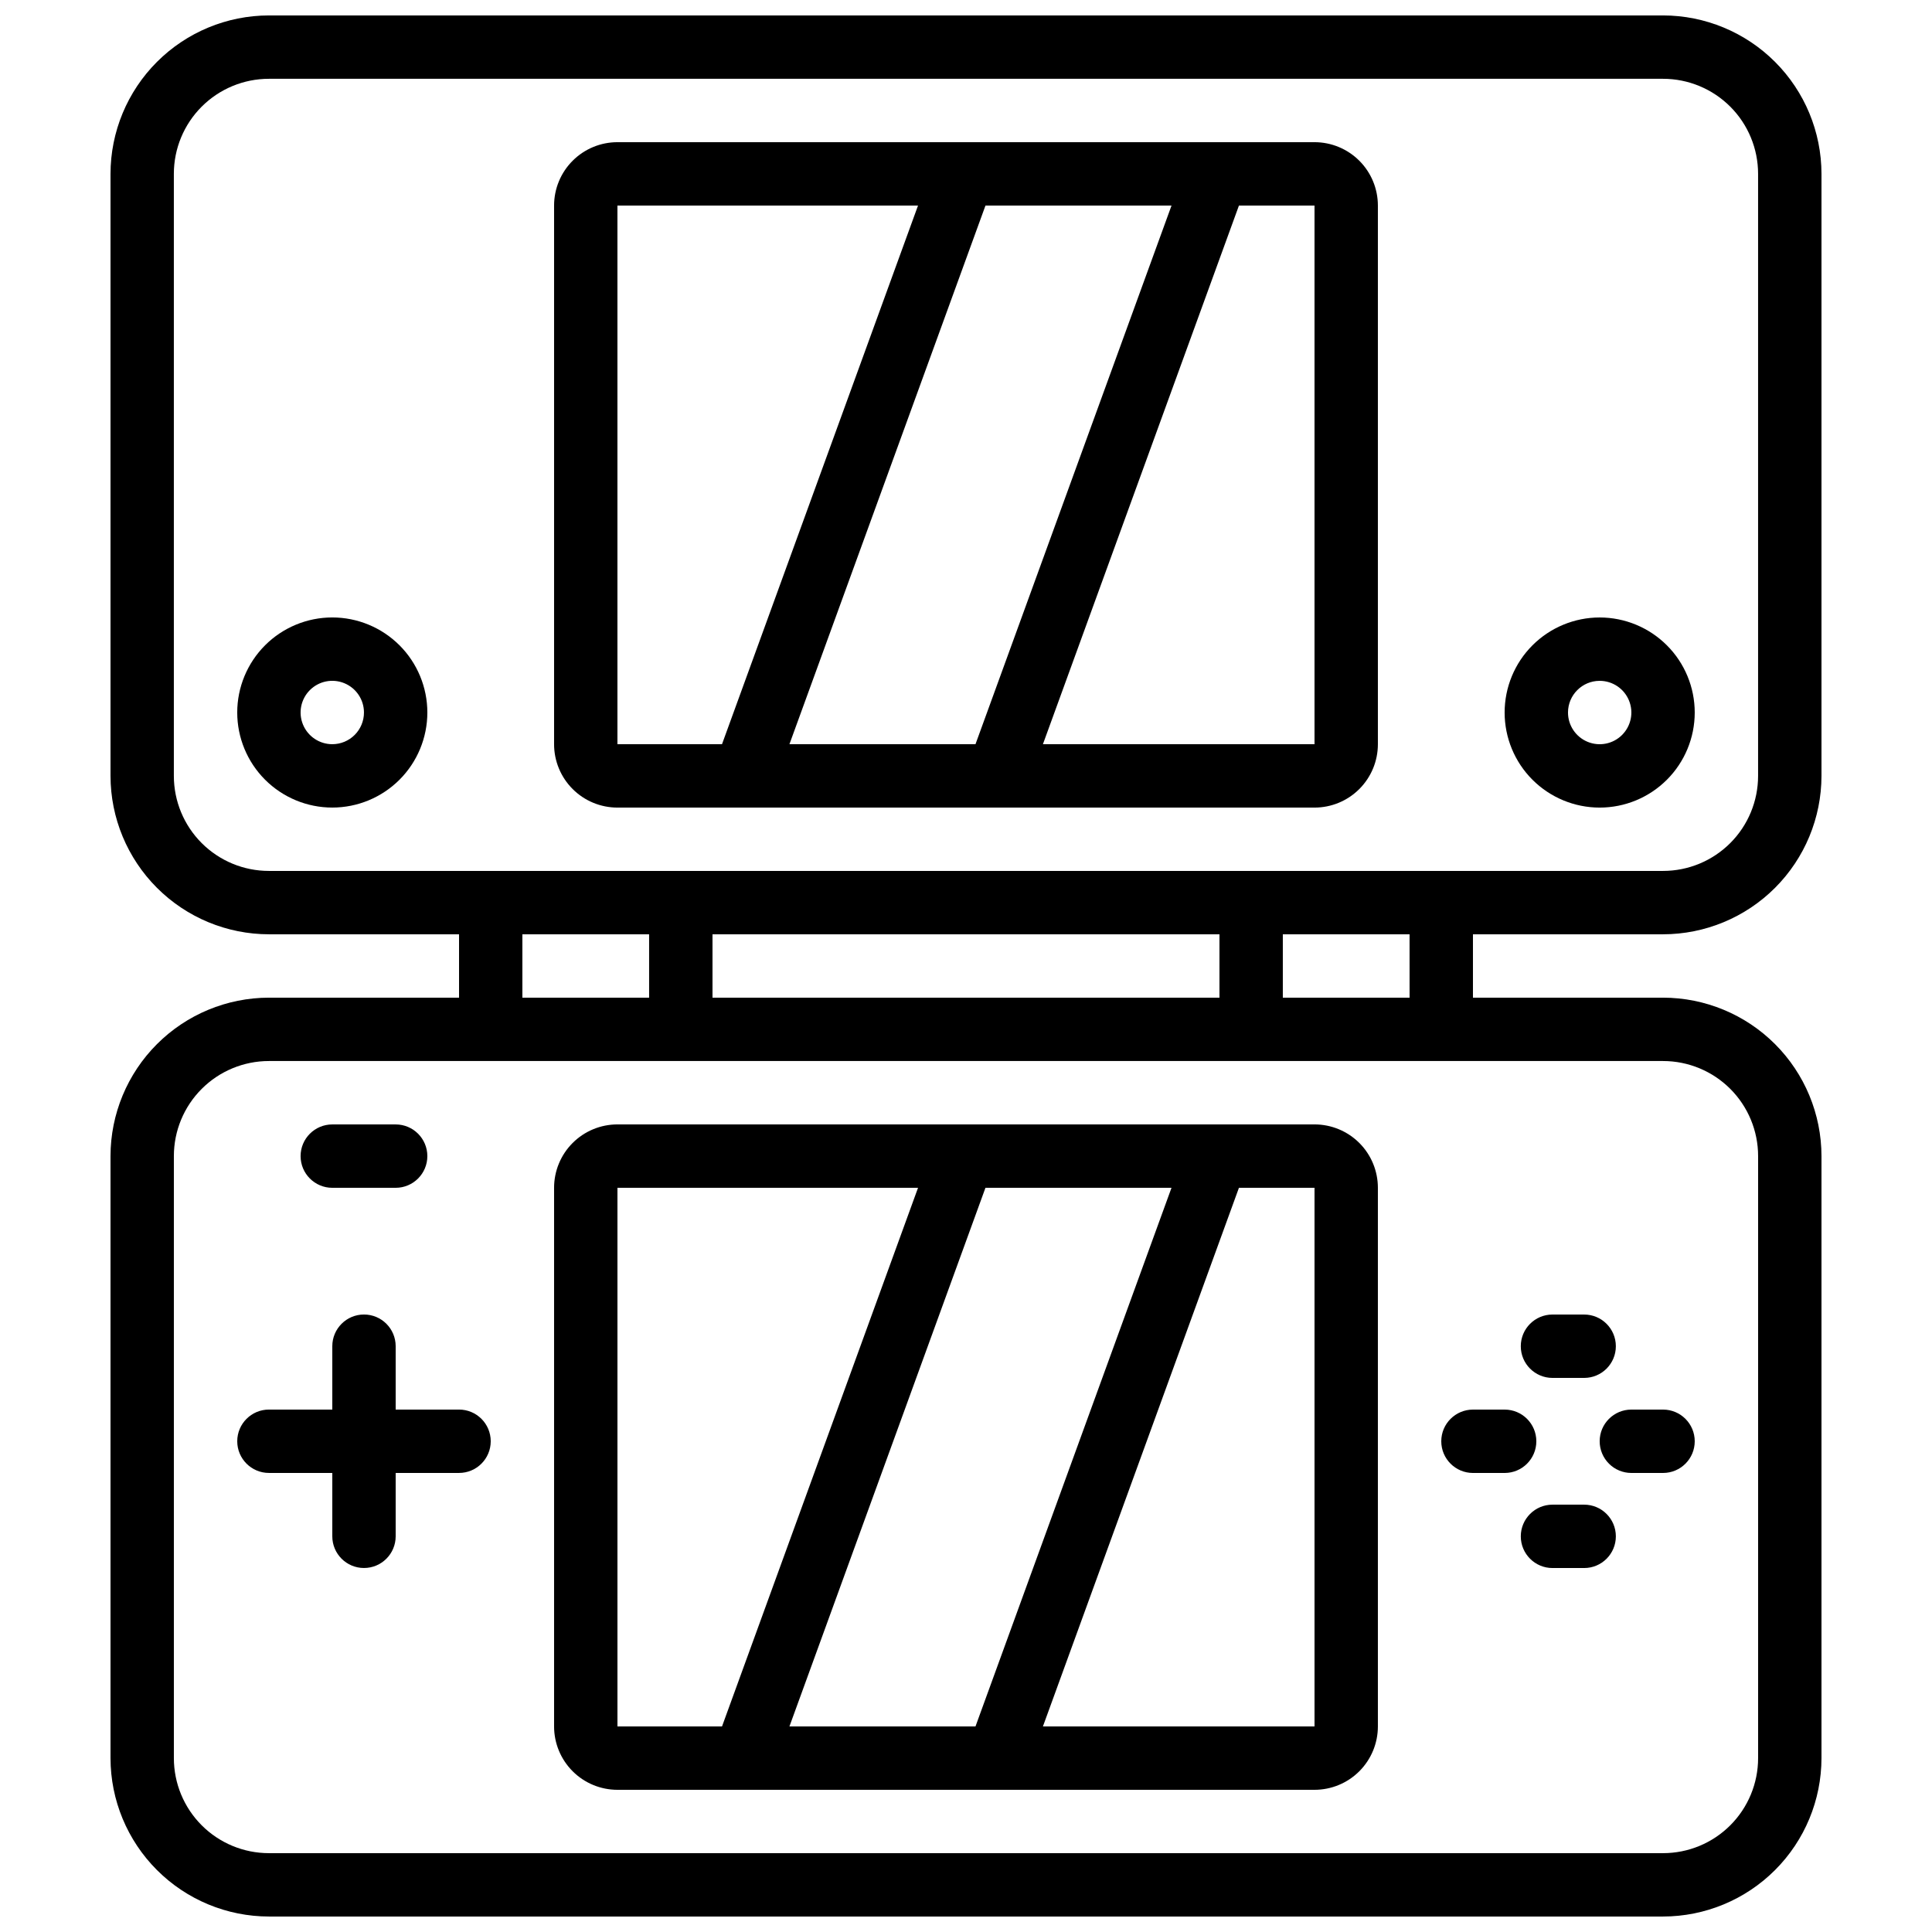
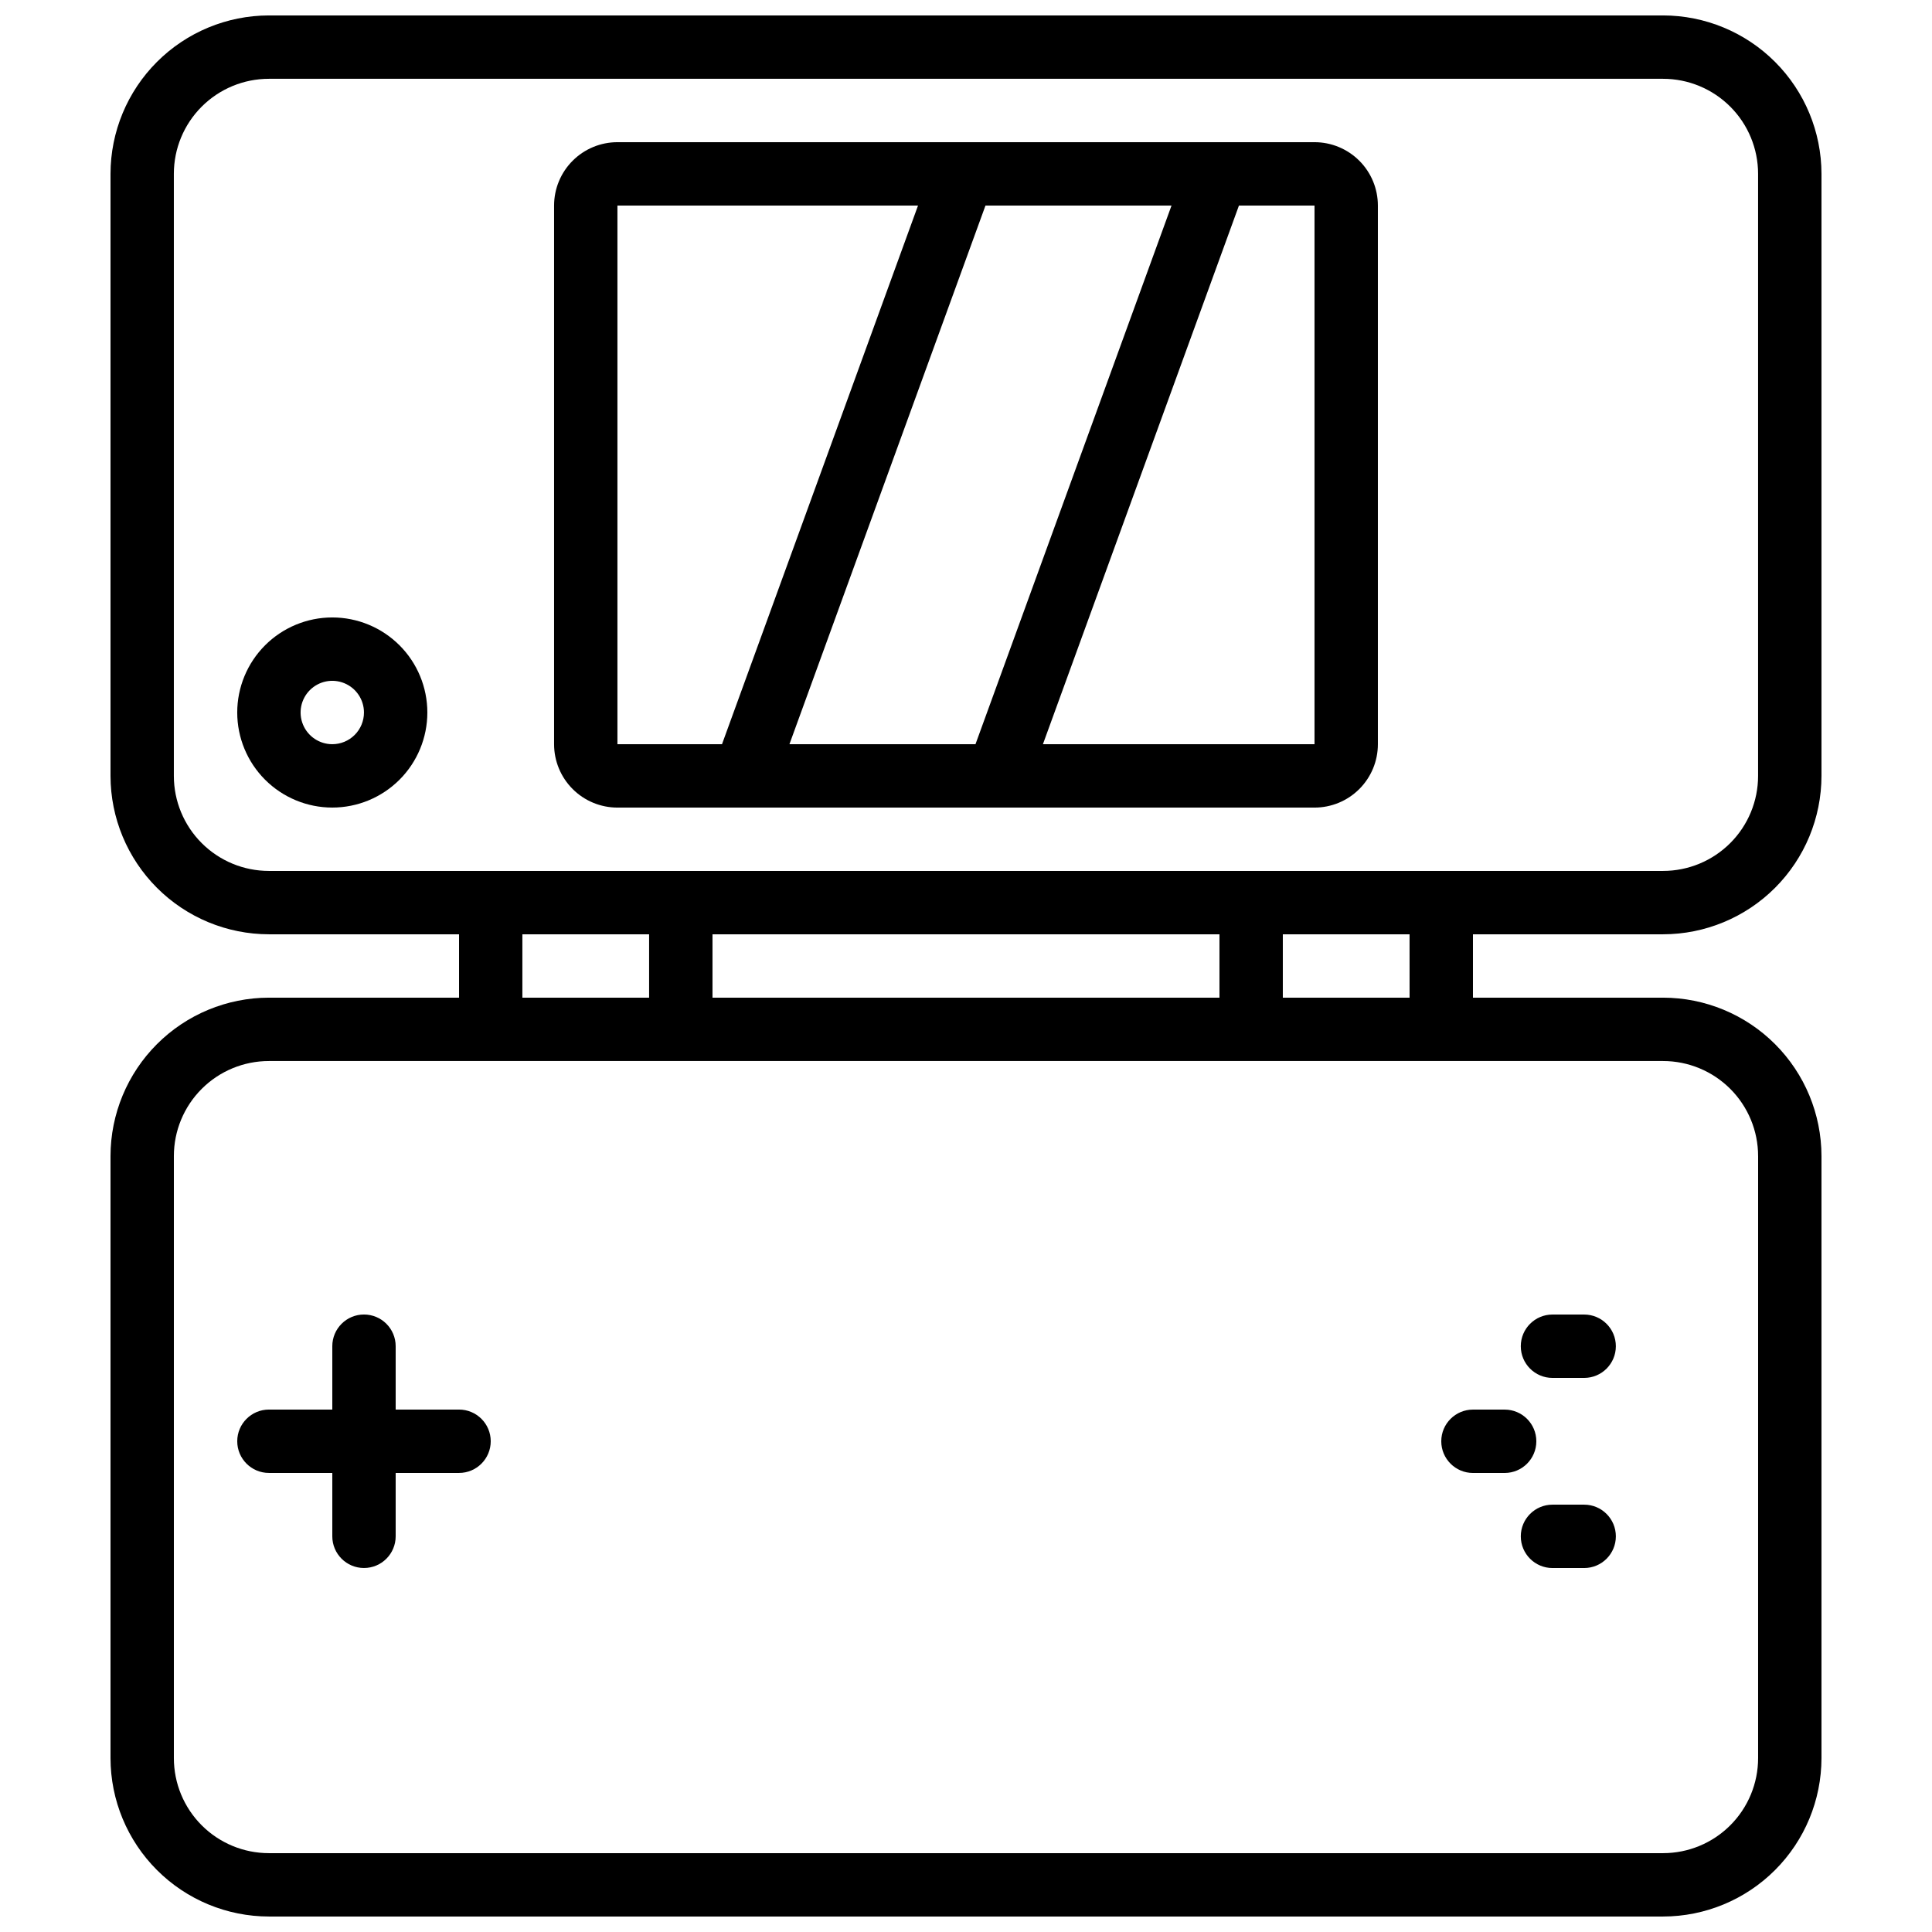
<svg xmlns="http://www.w3.org/2000/svg" width="800px" height="800px" version="1.1" viewBox="144 144 512 512">
  <defs>
    <clipPath id="a">
      <path d="m173 148.09h454v503.81h-454z" />
    </clipPath>
  </defs>
  <g clip-path="url(#a)">
    <path d="m215.27 408.39c-11.133 0.016-21.805 4.441-29.672 12.312-7.871 7.871-12.301 18.543-12.312 29.672v159.54c0.012 11.133 4.441 21.805 12.312 29.672 7.867 7.871 18.539 12.301 29.672 12.312h369.46c11.129-0.012 21.801-4.441 29.672-12.312 7.871-7.867 12.297-18.539 12.309-29.672v-159.54c-0.012-11.129-4.438-21.801-12.309-29.672-7.871-7.871-18.543-12.297-29.672-12.312h-50.383v-16.793h50.383c11.129-0.012 21.801-4.441 29.672-12.312 7.871-7.871 12.297-18.539 12.309-29.672v-159.54c-0.012-11.133-4.438-21.801-12.309-29.672s-18.543-12.301-29.672-12.312h-369.46c-11.133 0.012-21.805 4.441-29.672 12.312-7.871 7.871-12.301 18.539-12.312 29.672v159.54c0.012 11.133 4.441 21.801 12.312 29.672 7.867 7.871 18.539 12.301 29.672 12.312h50.383v16.793zm394.65 41.984-0.004 159.54c0 6.684-2.652 13.09-7.375 17.812-4.727 4.727-11.133 7.379-17.812 7.379h-369.46c-6.684 0-13.09-2.652-17.812-7.379-4.727-4.723-7.379-11.129-7.379-17.812v-159.54c0-6.68 2.652-13.086 7.379-17.812 4.723-4.723 11.129-7.379 17.812-7.379h369.46c6.68 0 13.086 2.656 17.812 7.379 4.723 4.727 7.375 11.133 7.375 17.812zm-142.75-58.777v16.793h-134.35v-16.793zm50.383 16.793h-33.59v-16.793h33.586zm-327.48-58.777v-159.54c0-6.68 2.652-13.09 7.379-17.812 4.723-4.723 11.129-7.379 17.812-7.379h369.46c6.68 0 13.086 2.656 17.812 7.379 4.723 4.723 7.375 11.133 7.375 17.812v159.54c0 6.68-2.652 13.09-7.375 17.812-4.727 4.723-11.133 7.379-17.812 7.379h-369.46c-6.684 0-13.09-2.656-17.812-7.379-4.727-4.723-7.379-11.133-7.379-17.812zm92.363 41.984h33.586v16.793h-33.586z" />
  </g>
  <path d="m307.63 358.02h184.73c4.453 0 8.727-1.77 11.875-4.922 3.148-3.148 4.918-7.418 4.918-11.871v-142.75c0-4.457-1.77-8.727-4.918-11.875-3.148-3.152-7.422-4.922-11.875-4.922h-184.73c-4.453 0-8.727 1.77-11.875 4.922-3.148 3.148-4.918 7.418-4.918 11.875v142.75c0 4.453 1.77 8.723 4.918 11.871 3.148 3.152 7.422 4.922 11.875 4.922zm184.73-16.793h-71.977l51.949-142.75h20.027zm-37.895-142.75-51.953 142.75h-49.305l51.953-142.75zm-146.84 0h79.66l-51.949 142.75h-27.711z" />
-   <path d="m492.36 441.98h-184.73c-4.453 0-8.727 1.77-11.875 4.918-3.148 3.148-4.918 7.422-4.918 11.875v142.75c0 4.453 1.77 8.723 4.918 11.875 3.148 3.148 7.422 4.918 11.875 4.918h184.73c4.453 0 8.727-1.77 11.875-4.918 3.148-3.152 4.918-7.422 4.918-11.875v-142.75c0-4.453-1.77-8.727-4.918-11.875-3.148-3.148-7.422-4.918-11.875-4.918zm-184.73 16.793h79.66l-51.949 142.75h-27.711zm45.578 142.75 51.949-142.75h49.305l-51.949 142.75zm67.176 0 51.949-142.75h20.027v142.75z" />
  <path d="m232.06 307.63c-6.68 0-13.09 2.656-17.812 7.379-4.723 4.723-7.379 11.133-7.379 17.812 0 6.68 2.656 13.09 7.379 17.812 4.723 4.723 11.133 7.379 17.812 7.379s13.086-2.656 17.812-7.379c4.723-4.723 7.379-11.133 7.379-17.812 0-6.68-2.656-13.09-7.379-17.812-4.727-4.723-11.133-7.379-17.812-7.379zm0 33.586v0.004c-3.398 0-6.457-2.047-7.758-5.184-1.301-3.141-0.582-6.75 1.82-9.152 2.402-2.402 6.012-3.121 9.148-1.82 3.141 1.301 5.184 4.359 5.184 7.758 0 2.227-0.883 4.363-2.457 5.938s-3.711 2.461-5.938 2.461z" />
-   <path d="m567.93 358.02c6.684 0 13.09-2.656 17.812-7.379 4.727-4.723 7.379-11.133 7.379-17.812 0-6.68-2.652-13.09-7.379-17.812-4.723-4.723-11.129-7.379-17.812-7.379-6.68 0-13.086 2.656-17.812 7.379-4.723 4.723-7.375 11.133-7.375 17.812 0 6.68 2.652 13.09 7.375 17.812 4.727 4.723 11.133 7.379 17.812 7.379zm0-33.586v-0.004c3.398 0 6.461 2.047 7.758 5.184 1.301 3.141 0.582 6.75-1.82 9.152-2.398 2.402-6.012 3.121-9.148 1.82-3.137-1.301-5.184-4.363-5.184-7.758 0-4.637 3.758-8.398 8.395-8.398z" />
  <path d="m265.65 517.55h-16.793v-16.793c0-4.641-3.758-8.398-8.398-8.398-4.637 0-8.395 3.758-8.395 8.398v16.793h-16.793c-4.637 0-8.398 3.758-8.398 8.395 0 4.641 3.762 8.398 8.398 8.398h16.793v16.793c0 4.637 3.758 8.398 8.395 8.398 4.641 0 8.398-3.762 8.398-8.398v-16.793h16.793c4.637 0 8.398-3.758 8.398-8.398 0-4.637-3.762-8.395-8.398-8.395z" />
-   <path d="m232.06 458.78h16.793c4.637 0 8.398-3.762 8.398-8.398 0-4.637-3.762-8.395-8.398-8.395h-16.793c-4.637 0-8.398 3.758-8.398 8.395 0 4.637 3.762 8.398 8.398 8.398z" />
  <path d="m534.35 534.35h8.398c4.637 0 8.395-3.758 8.395-8.398 0-4.637-3.758-8.395-8.395-8.395h-8.398c-4.637 0-8.398 3.758-8.398 8.395 0 4.641 3.762 8.398 8.398 8.398z" />
  <path d="m555.42 509.16h8.398c4.637 0 8.398-3.758 8.398-8.395 0-4.641-3.762-8.398-8.398-8.398h-8.398c-4.637 0-8.395 3.758-8.395 8.398 0 4.637 3.758 8.395 8.395 8.395z" />
  <path d="m563.82 542.75h-8.398c-4.637 0-8.395 3.758-8.395 8.395s3.758 8.398 8.395 8.398h8.398c4.637 0 8.398-3.762 8.398-8.398s-3.762-8.395-8.398-8.395z" />
-   <path d="m567.93 525.95c0 2.231 0.887 4.363 2.461 5.938 1.574 1.578 3.711 2.461 5.938 2.461h8.398c4.637 0 8.395-3.758 8.395-8.398 0-4.637-3.758-8.395-8.395-8.395h-8.398c-4.637 0-8.398 3.758-8.398 8.395z" />
</svg>